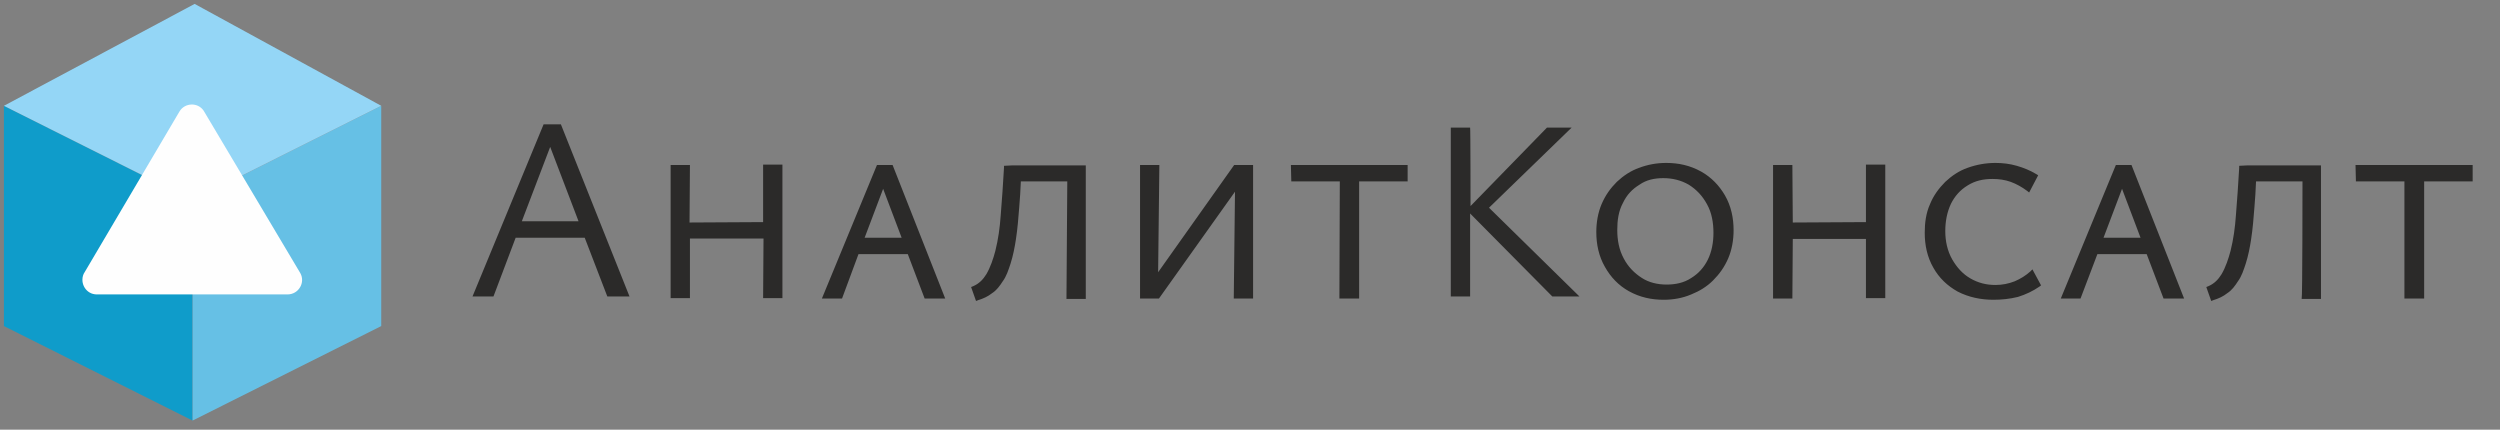
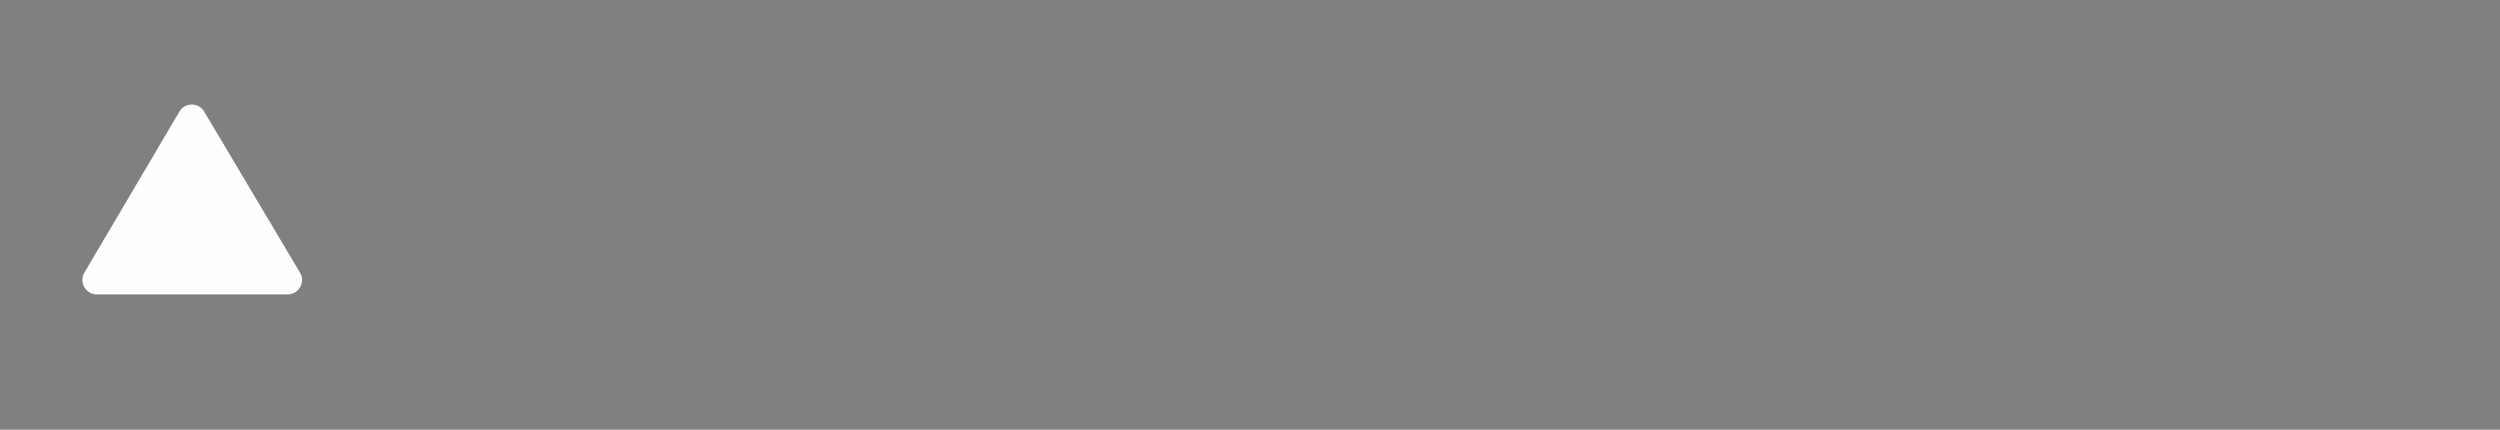
<svg xmlns="http://www.w3.org/2000/svg" viewBox="0 0 960.00 165.00" data-guides="{&quot;vertical&quot;:[],&quot;horizontal&quot;:[]}">
  <rect x="0" y="0" width="960.00" height="165.00" fill="#808080" stroke="none" />
  <defs />
-   <path fill="rgb(15, 156, 202)" stroke="none" fill-opacity="1" stroke-width="1" stroke-opacity="1" clip-rule="evenodd" color="rgb(51, 51, 51)" fill-rule="evenodd" class="st0" id="tSvgff7953aea3" title="Path 1" d="M1.5 40.632C25.65 52.73 49.8 64.827 73.949 76.924C73.949 105.116 73.949 133.308 73.949 161.5C49.8 149.403 25.65 137.306 1.5 125.208C1.5 97.016 1.5 68.824 1.5 40.632Z" style="" />
-   <path fill="rgb(102, 192, 229)" stroke="none" fill-opacity="1" stroke-width="1" stroke-opacity="1" clip-rule="evenodd" color="rgb(51, 51, 51)" fill-rule="evenodd" class="st1" id="tSvg11c2380f1f4" title="Path 2" d="M146.399 40.632C122.249 52.73 98.1 64.827 73.949 76.924C73.949 105.116 73.949 133.308 73.949 161.5C98.1 149.403 122.249 137.306 146.399 125.208C146.399 97.016 146.399 68.824 146.399 40.632Z" style="" />
-   <path fill="rgb(148, 214, 246)" stroke="none" fill-opacity="1" stroke-width="1" stroke-opacity="1" clip-rule="evenodd" color="rgb(51, 51, 51)" fill-rule="evenodd" class="st2" id="tSvg8616557f38" title="Path 3" d="M1.5 40.632C25.913 27.589 50.326 14.544 74.739 1.5C98.625 14.544 122.512 27.589 146.399 40.632C122.249 52.73 98.1 64.827 73.949 76.924C49.8 64.827 25.65 52.73 1.5 40.632Z" style="" />
  <path fill="rgb(254, 254, 254)" stroke="none" fill-opacity="1" stroke-width="1" stroke-opacity="1" clip-rule="evenodd" color="rgb(51, 51, 51)" fill-rule="evenodd" class="st3" id="tSvg58c7fdf929" title="Path 4" d="M110.411 113.058C85.998 113.058 61.585 113.058 37.172 113.058C33.068 113.058 30.543 108.798 32.121 105.169C44.38 84.393 56.64 63.617 68.899 42.842C70.951 39.37 76.002 39.212 78.211 42.526C90.576 63.302 102.94 84.078 115.304 104.853C117.356 108.482 114.673 113.058 110.411 113.058C110.411 113.058 110.411 113.058 110.411 113.058C110.411 113.058 110.411 113.058 110.411 113.058C110.411 113.058 110.411 113.058 110.411 113.058C110.411 113.058 110.411 113.058 110.411 113.058Z" style="" />
-   <path fill="rgb(43, 42, 41)" stroke="none" fill-opacity="1" stroke-width="1" stroke-opacity="1" clip-rule="evenodd" color="rgb(51, 51, 51)" fill-rule="evenodd" class="st4" id="tSvg4e0a88e049" title="Path 5" d="M639.972 109.272C643.286 109.272 646.601 108.64 649.442 106.747C652.283 105.011 654.335 102.644 655.756 99.804C657.334 96.648 657.966 93.019 657.966 89.39C657.966 85.603 657.334 81.658 655.44 78.344C653.704 75.189 651.494 72.822 648.495 70.928C645.496 69.193 642.182 68.404 638.709 68.404C635.394 68.404 632.237 69.035 629.554 70.928C626.713 72.664 624.661 74.873 623.24 77.871C621.504 81.027 621.031 84.656 621.031 88.285C621.031 92.072 621.662 95.859 623.556 99.331C625.135 102.329 627.502 104.853 630.501 106.747C633.184 108.482 636.499 109.272 639.972 109.272C639.972 109.272 639.972 109.272 639.972 109.272ZM649.442 113.058C646.128 114.478 642.497 115.11 638.867 115.11C634.131 115.11 629.712 114.163 625.45 111.796C621.504 109.587 618.505 106.431 616.295 102.486C613.928 98.384 612.981 93.808 612.981 89.074C612.981 85.445 613.612 81.658 615.032 78.344C616.453 75.031 618.347 72.348 620.873 69.824C623.398 67.457 626.239 65.564 629.396 64.459C632.711 63.197 636.183 62.565 639.814 62.565C644.549 62.565 648.969 63.512 653.23 65.879C657.177 68.088 660.176 71.244 662.385 75.031C664.753 79.133 665.7 83.709 665.7 88.443C665.7 92.072 665.069 95.859 663.648 99.173C662.227 102.486 660.333 105.169 657.808 107.694C655.44 110.06 652.599 111.796 649.442 113.058C649.442 113.058 649.442 113.058 649.442 113.058ZM688.429 85.445C697.795 85.392 707.16 85.34 716.525 85.287C716.525 77.924 716.525 70.56 716.525 63.197C718.998 63.197 721.471 63.197 723.944 63.197C723.944 80.29 723.944 97.385 723.944 114.478C721.471 114.478 718.998 114.478 716.525 114.478C716.525 106.904 716.525 99.331 716.525 91.757C707.16 91.757 697.795 91.757 688.429 91.757C688.377 99.383 688.324 107.01 688.271 114.636C685.798 114.636 683.326 114.636 680.853 114.636C680.853 97.542 680.853 80.448 680.853 63.354C683.326 63.354 685.798 63.354 688.271 63.354C688.324 70.718 688.377 78.082 688.429 85.445C688.429 85.445 688.429 85.445 688.429 85.445ZM765.456 115.11C760.721 115.11 755.986 114.163 751.724 111.954C747.778 109.745 744.621 106.747 742.411 102.802C740.044 98.7 739.097 94.124 739.097 89.39C739.097 85.603 739.57 81.816 741.149 78.344C742.411 75.189 744.463 72.348 746.989 69.824C749.514 67.457 752.355 65.564 755.512 64.459C758.985 63.197 762.615 62.565 766.245 62.565C768.929 62.565 771.77 62.881 774.453 63.67C777.136 64.459 779.504 65.406 781.872 66.826C782.135 66.984 782.398 67.141 782.661 67.299C781.504 69.508 780.346 71.717 779.188 73.926C778.925 73.716 778.662 73.506 778.399 73.295C776.505 71.875 774.295 70.613 772.086 69.824C769.876 69.035 767.508 68.719 765.14 68.719C761.668 68.719 758.511 69.35 755.512 71.244C752.671 72.98 750.619 75.346 749.198 78.187C747.62 81.5 746.989 85.129 746.989 88.759C746.989 92.546 747.778 96.332 749.672 99.646C751.408 102.644 753.618 105.169 756.617 106.904C759.616 108.64 762.773 109.429 766.245 109.429C768.771 109.429 771.296 108.956 773.664 108.009C775.874 107.062 777.926 105.8 779.662 104.222C779.925 103.959 780.188 103.696 780.451 103.433C781.556 105.484 782.661 107.536 783.766 109.587C783.555 109.745 783.345 109.903 783.134 110.06C780.609 111.796 777.926 113.058 774.927 114.005C771.77 114.794 768.613 115.11 765.456 115.11C765.456 115.11 765.456 115.11 765.456 115.11ZM807.758 91.283C812.493 91.283 817.229 91.283 821.964 91.283C819.596 85.024 817.229 78.765 814.861 72.506C812.493 78.765 810.125 85.024 807.758 91.283ZM824.331 97.595C818.018 97.595 811.704 97.595 805.39 97.595C803.233 103.275 801.076 108.956 798.919 114.636C796.393 114.636 793.868 114.636 791.342 114.636C798.393 97.542 805.443 80.448 812.493 63.354C814.492 63.354 816.492 63.354 818.491 63.354C825.226 80.448 831.96 97.542 838.695 114.636C836.064 114.636 833.433 114.636 830.803 114.636C828.646 108.956 826.489 103.275 824.331 97.595C824.331 97.595 824.331 97.595 824.331 97.595ZM884.154 69.666C878.208 69.666 872.263 69.666 866.317 69.666C866.16 72.98 866.002 76.451 865.686 79.765C865.37 83.867 865.055 87.812 864.423 91.915C863.95 95.07 863.318 98.226 862.371 101.224C861.582 103.591 860.793 106.116 859.372 108.009C858.268 109.745 857.005 111.481 855.268 112.585C853.69 113.847 851.954 114.636 849.902 115.268C849.639 115.373 849.375 115.478 849.112 115.583C848.481 113.795 847.85 112.007 847.218 110.218C847.481 110.113 847.744 110.008 848.008 109.903C850.217 108.956 851.796 107.378 853.059 105.327C854.637 102.644 855.742 99.331 856.531 96.332C857.636 91.915 858.268 87.338 858.583 82.763C859.057 76.609 859.53 70.613 859.846 64.459C859.846 64.196 859.846 63.933 859.846 63.67C860.898 63.617 861.95 63.565 863.003 63.512C872.421 63.512 881.839 63.512 891.256 63.512C891.256 80.606 891.256 97.7 891.256 114.794C888.784 114.794 886.311 114.794 883.838 114.794C884.154 114.636 884.154 69.666 884.154 69.666ZM930.875 69.666C930.875 84.656 930.875 99.646 930.875 114.636C928.349 114.636 925.824 114.636 923.298 114.636C923.298 99.646 923.298 84.656 923.298 69.666C917.09 69.666 910.881 69.666 904.673 69.666C904.62 67.562 904.568 65.458 904.515 63.354C919.51 63.354 934.505 63.354 949.5 63.354C949.5 65.458 949.5 67.562 949.5 69.666C943.292 69.666 937.083 69.666 930.875 69.666C930.875 69.666 930.875 69.666 930.875 69.666ZM564.681 79.133C574.467 69.088 584.253 59.041 594.04 48.995C597.196 48.995 600.353 48.995 603.51 48.995C592.935 59.252 582.359 69.508 571.784 79.765C583.359 91.126 594.934 102.486 606.509 113.847C603.037 113.847 599.564 113.847 596.092 113.847C585.569 103.223 575.046 92.598 564.523 81.974C564.523 92.598 564.523 103.223 564.523 113.847C562.05 113.847 559.577 113.847 557.104 113.847C557.104 92.23 557.104 70.613 557.104 48.995C559.577 48.995 562.05 48.995 564.523 48.995C564.681 48.995 564.681 79.133 564.681 79.133Z" style="" />
-   <path fill="rgb(43, 42, 41)" stroke="none" fill-opacity="1" stroke-width="1" stroke-opacity="1" clip-rule="evenodd" color="rgb(51, 51, 51)" fill-rule="evenodd" class="st4" id="tSvg121ea054379" title="Path 6" d="M264.781 85.445C274.199 85.392 283.617 85.34 293.035 85.287C293.035 77.924 293.035 70.56 293.035 63.197C295.507 63.197 297.98 63.197 300.453 63.197C300.453 80.29 300.453 97.385 300.453 114.478C297.98 114.478 295.507 114.478 293.035 114.478C293.087 106.852 293.14 99.225 293.192 91.599C283.774 91.599 274.356 91.599 264.938 91.599C264.938 99.225 264.938 106.852 264.938 114.478C262.466 114.478 259.993 114.478 257.52 114.478C257.52 97.437 257.52 80.396 257.52 63.354C259.993 63.354 262.466 63.354 264.938 63.354C264.886 70.718 264.833 78.082 264.781 85.445C264.781 85.445 264.781 85.445 264.781 85.445ZM332.022 91.283C336.757 91.283 341.492 91.283 346.227 91.283C343.86 85.024 341.492 78.765 339.124 72.506C336.757 78.765 334.389 85.024 332.022 91.283ZM348.595 97.595C342.281 97.595 335.968 97.595 329.654 97.595C327.55 103.275 325.445 108.956 323.34 114.636C320.762 114.636 318.184 114.636 315.606 114.636C322.656 97.542 329.707 80.448 336.757 63.354C338.756 63.354 340.755 63.354 342.755 63.354C349.489 80.448 356.224 97.542 362.959 114.636C360.328 114.636 357.697 114.636 355.067 114.636C352.909 108.956 350.752 103.275 348.595 97.595C348.595 97.595 348.595 97.595 348.595 97.595ZM409.838 69.666C403.892 69.666 397.947 69.666 392.002 69.666C391.844 72.98 391.686 76.451 391.37 79.765C391.054 83.867 390.739 87.812 390.108 91.915C389.634 95.07 389.002 98.226 388.055 101.224C387.266 103.591 386.477 106.116 385.057 108.009C383.952 109.745 382.689 111.481 380.953 112.585C379.374 113.847 377.638 114.636 375.586 115.268C375.323 115.373 375.06 115.478 374.797 115.583C374.166 113.795 373.534 112.007 372.903 110.218C373.166 110.113 373.429 110.008 373.692 109.903C375.902 108.956 377.48 107.378 378.743 105.327C380.321 102.644 381.426 99.331 382.215 96.332C383.32 91.915 383.952 87.338 384.267 82.763C384.741 76.609 385.214 70.613 385.53 64.459C385.53 64.196 385.53 63.933 385.53 63.67C386.582 63.617 387.635 63.565 388.687 63.512C398.105 63.512 407.523 63.512 416.941 63.512C416.941 80.606 416.941 97.7 416.941 114.794C414.468 114.794 411.995 114.794 409.522 114.794C409.627 99.751 409.732 84.709 409.838 69.666C409.838 69.666 409.838 69.666 409.838 69.666ZM474.237 73.611C464.504 87.286 454.77 100.961 445.036 114.636C442.616 114.636 440.196 114.636 437.776 114.636C437.776 97.542 437.776 80.448 437.776 63.354C440.249 63.354 442.722 63.354 445.194 63.354C445.036 77.082 444.879 90.81 444.721 104.538C454.454 90.81 464.188 77.082 473.922 63.354C476.342 63.354 478.762 63.354 481.183 63.354C481.183 80.448 481.183 97.542 481.183 114.636C478.709 114.636 476.237 114.636 473.764 114.636C473.922 100.961 474.079 87.286 474.237 73.611C474.237 73.611 474.237 73.611 474.237 73.611ZM521.906 69.666C521.906 84.656 521.906 99.646 521.906 114.636C519.38 114.636 516.855 114.636 514.329 114.636C514.382 99.646 514.435 84.656 514.487 69.666C508.279 69.666 502.07 69.666 495.862 69.666C495.809 67.562 495.757 65.458 495.704 63.354C510.646 63.354 525.589 63.354 540.531 63.354C540.531 65.458 540.531 67.562 540.531 69.666C534.323 69.666 528.114 69.666 521.906 69.666ZM222.163 84.972C218.533 75.452 214.903 65.931 211.272 56.411C207.642 65.931 204.011 75.452 200.381 84.972C207.642 84.972 214.903 84.972 222.163 84.972ZM224.531 91.283C215.692 91.283 206.853 91.283 198.014 91.283C195.172 98.805 192.331 106.326 189.49 113.847C186.807 113.847 184.123 113.847 181.44 113.847C190.542 91.809 199.644 69.771 208.747 47.733C210.957 47.733 213.166 47.733 215.376 47.733C224.163 69.771 232.949 91.809 241.736 113.847C238.895 113.847 236.054 113.847 233.212 113.847C230.319 106.326 227.425 98.805 224.531 91.283C224.531 91.283 224.531 91.283 224.531 91.283Z" style="" />
</svg>